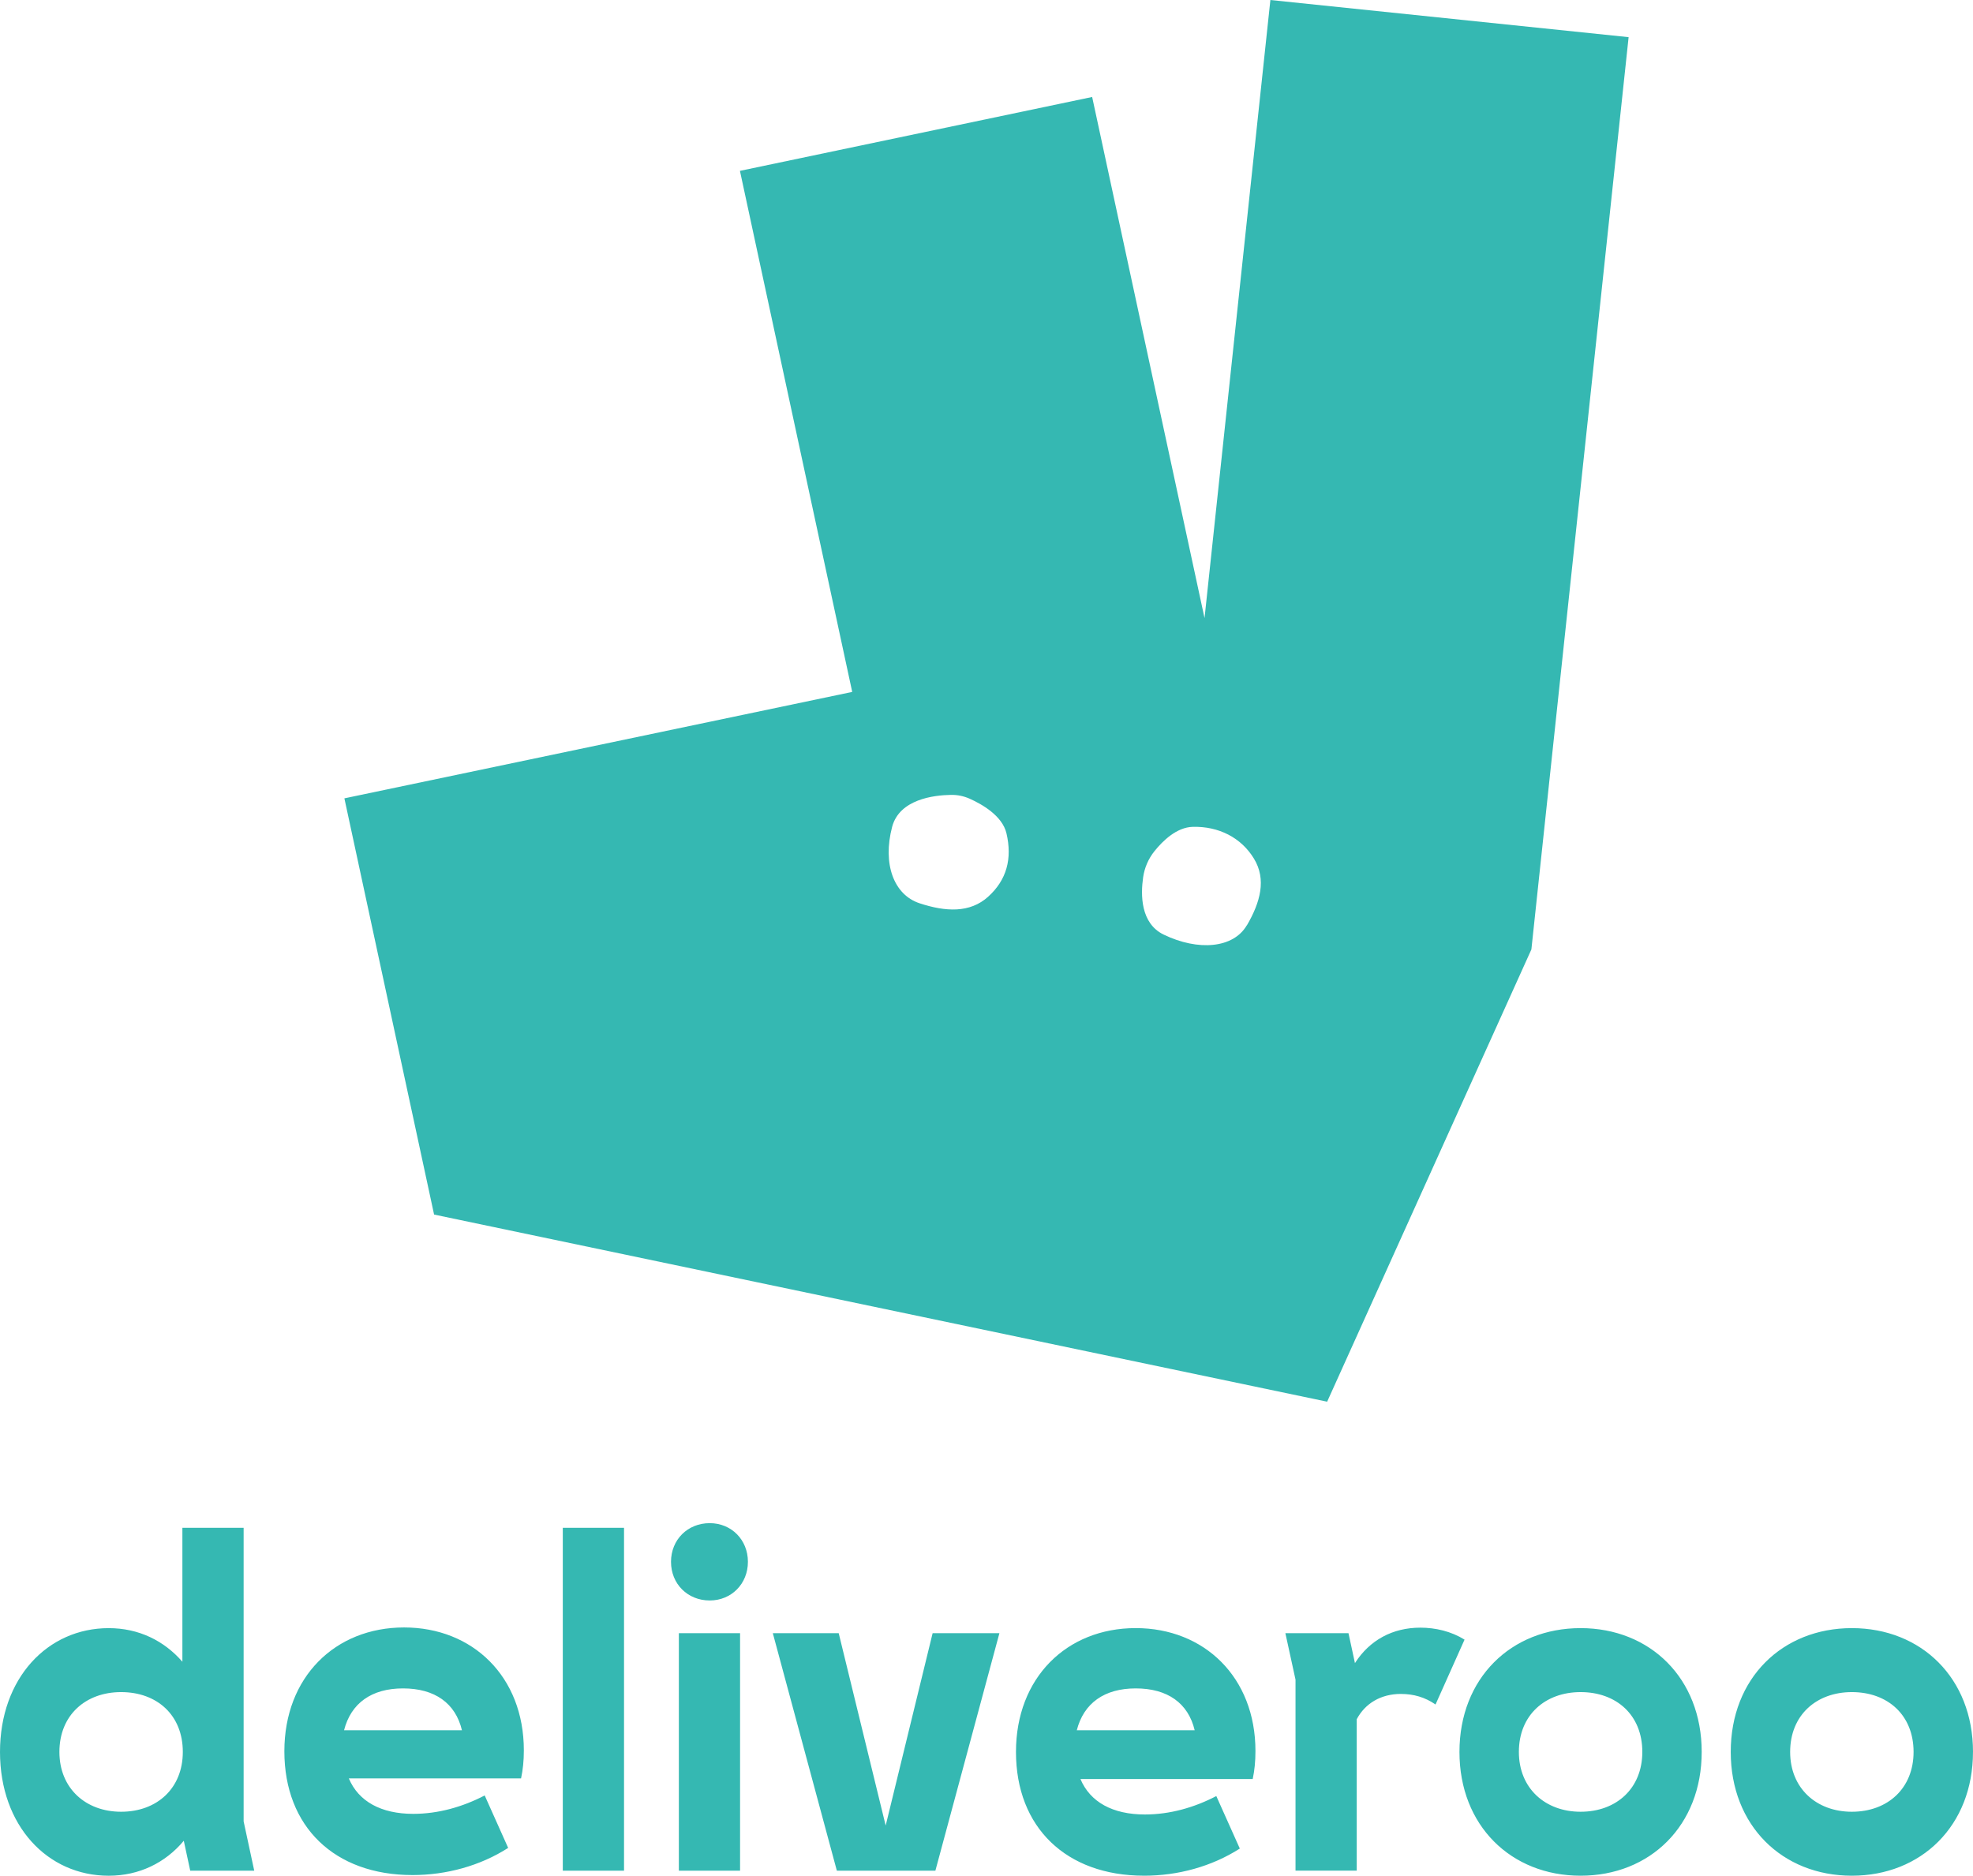
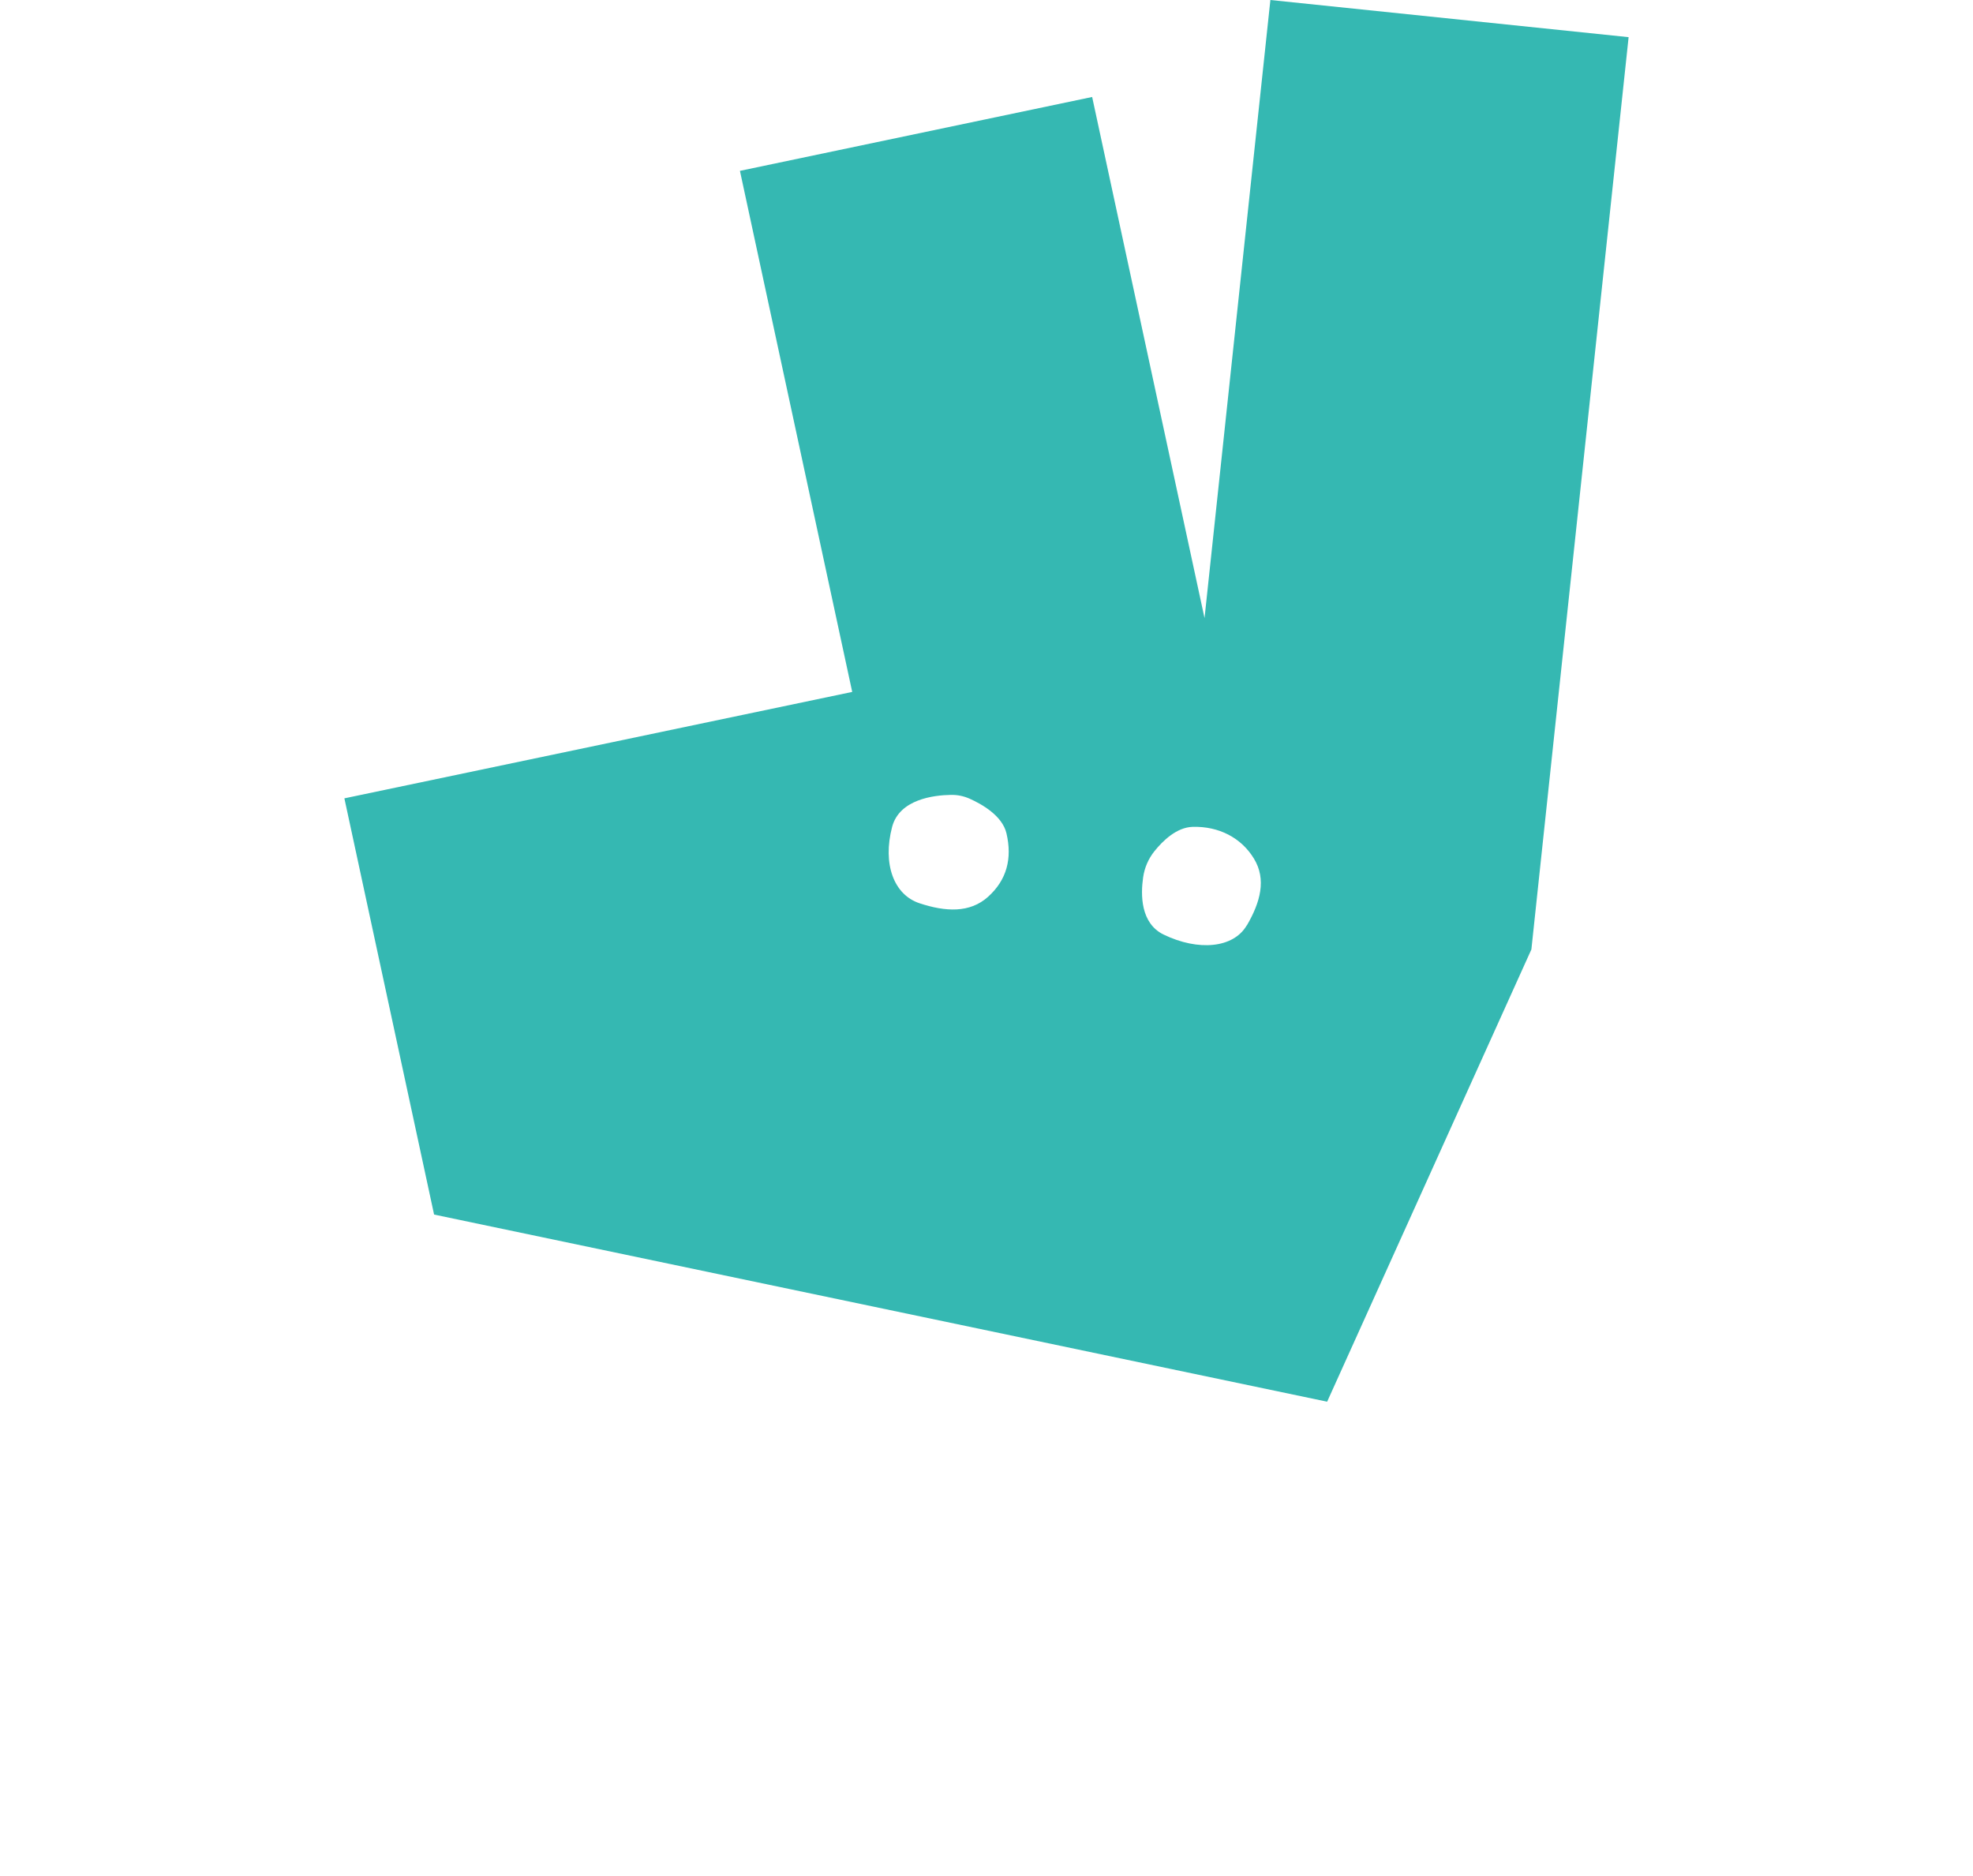
<svg xmlns="http://www.w3.org/2000/svg" viewBox="1600 1200 512 486.74" width="512" height="486.74">
-   <path d="M 1649.36 1685.425 L 1665.975 1685.425 L 1663.224 1672.642 L 1663.224 1596.452 L 1647.33 1596.452 L 1647.33 1631.209 C 1642.544 1625.716 1635.972 1622.492 1628.208 1622.492 C 1612.307 1622.492 1600 1635.507 1600 1654.617 C 1600 1673.726 1612.307 1686.74 1628.205 1686.74 C 1636.097 1686.74 1642.907 1683.399 1647.693 1677.665 L 1649.364 1685.428 Z M 1963.565 1639.569 C 1966.788 1639.569 1969.776 1640.395 1972.524 1642.308 L 1980.056 1625.473 C 1976.581 1623.317 1972.524 1622.367 1968.58 1622.367 C 1961.411 1622.367 1955.433 1625.582 1951.613 1631.563 L 1949.936 1623.794 L 1933.559 1623.794 L 1936.19 1635.856 L 1936.19 1685.416 L 1952.077 1685.416 L 1952.077 1646.129 C 1954.231 1642.065 1958.293 1639.562 1963.554 1639.562 L 1963.554 1639.562 L 1963.554 1639.562 Z M 2010.167 1670.138 C 2000.971 1670.138 1994.153 1664.047 1994.153 1654.612 C 1994.153 1645.058 2000.971 1639.089 2010.167 1639.089 C 2019.493 1639.089 2026.188 1645.058 2026.188 1654.609 C 2026.188 1664.047 2019.494 1670.137 2010.174 1670.137 L 2010.174 1670.137 Z M 1615.415 1654.612 C 1615.415 1645.058 1622.225 1639.089 1631.427 1639.089 C 1640.753 1639.089 1647.441 1645.058 1647.441 1654.609 C 1647.441 1664.047 1640.753 1670.137 1631.432 1670.137 C 1622.229 1670.137 1615.415 1664.047 1615.415 1654.609 Z M 2080.563 1670.138 C 2071.364 1670.138 2064.549 1664.047 2064.549 1654.612 C 2064.549 1645.058 2071.364 1639.089 2080.563 1639.089 C 2089.884 1639.089 2096.578 1645.058 2096.578 1654.609 C 2096.578 1664.047 2089.884 1670.137 2080.563 1670.137 Z M 1704.578 1638.129 C 1712.824 1638.129 1718.204 1641.95 1719.877 1648.995 L 1689.283 1648.995 C 1691.076 1641.95 1696.452 1638.129 1704.578 1638.129 Z M 1894.725 1638.129 C 1902.971 1638.129 1908.354 1641.95 1910.022 1648.995 L 1879.431 1648.995 C 1881.223 1641.95 1886.599 1638.129 1894.725 1638.129 Z M 1817.159 1685.425 L 1842.736 1685.425 L 1859.351 1623.798 L 1842.02 1623.798 L 1829.836 1673.721 L 1817.646 1623.798 L 1800.548 1623.798 L 1817.165 1685.425 Z M 1776.166 1685.425 L 1792.052 1685.425 L 1792.052 1623.798 L 1776.166 1623.798 Z M 1707.007 1686.566 C 1715.86 1686.566 1724.581 1684.175 1731.871 1679.519 L 1725.779 1665.906 C 1720.039 1668.891 1713.708 1670.684 1707.252 1670.684 C 1698.894 1670.684 1693.037 1667.459 1690.523 1661.486 L 1735.217 1661.486 C 1735.696 1659.218 1735.939 1656.95 1735.939 1654.2 C 1735.939 1635.093 1722.672 1622.314 1704.864 1622.314 C 1686.94 1622.314 1673.794 1635.213 1673.794 1654.439 C 1673.794 1674.025 1686.819 1686.564 1707.02 1686.564 L 1707.016 1686.564 Z M 2112 1654.612 C 2112 1635.502 2098.611 1622.487 2080.568 1622.487 C 2062.513 1622.487 2049.132 1635.502 2049.132 1654.612 C 2049.132 1673.721 2062.515 1686.735 2080.563 1686.735 C 2098.611 1686.735 2111.995 1673.721 2111.995 1654.612 Z M 1896.872 1686.735 C 1905.713 1686.735 1914.442 1684.347 1921.736 1679.689 L 1915.636 1666.068 C 1909.898 1669.058 1903.565 1670.846 1897.108 1670.846 C 1888.75 1670.846 1882.893 1667.626 1880.38 1661.651 L 1925.082 1661.651 C 1925.559 1659.381 1925.794 1657.115 1925.794 1654.367 C 1925.794 1635.258 1912.527 1622.482 1894.72 1622.482 C 1876.796 1622.482 1863.649 1635.375 1863.649 1654.607 C 1863.649 1674.193 1876.679 1686.731 1896.877 1686.731 L 1896.877 1686.731 Z M 2010.172 1686.735 C 2028.219 1686.735 2041.597 1673.721 2041.597 1654.612 C 2041.597 1635.502 2028.216 1622.487 2010.167 1622.487 C 1992.117 1622.487 1978.734 1635.502 1978.734 1654.612 C 1978.734 1673.721 1992.118 1686.735 2010.164 1686.735 L 2010.164 1686.735 Z M 1746.046 1685.425 L 1761.938 1685.425 L 1761.938 1596.446 L 1746.046 1596.446 L 1746.046 1685.422 Z M 1784.167 1615.314 C 1789.78 1615.314 1794.086 1611.014 1794.086 1605.278 C 1794.086 1599.547 1789.786 1595.248 1784.172 1595.248 C 1778.432 1595.248 1774.129 1599.55 1774.129 1605.28 C 1774.129 1611.015 1778.435 1615.311 1784.172 1615.311 L 1784.168 1615.311 Z" id="path4-7" style="fill: rgb(53, 184, 178); fill-opacity: 1; fill-rule: evenodd; stroke-width: 12.505;" />
  <path d="M 1929.669 1200 L 1912.581 1360.392 L 1883.417 1225.166 L 1792.016 1244.336 L 1821.153 1379.548 L 1689.37 1407.165 L 1712.646 1515.17 L 1944.398 1563.732 L 1997.4 1446.371 L 2022.63 1209.643 Z M 1856.447 1432.678 C 1851.664 1436.995 1845.343 1436.602 1838.647 1434.398 C 1831.953 1432.208 1828.981 1424.22 1831.508 1414.577 C 1833.399 1407.412 1842.294 1406.34 1846.74 1406.27 C 1848.428 1406.229 1850.09 1406.572 1851.623 1407.256 C 1854.772 1408.661 1860.093 1411.655 1861.176 1416.224 C 1862.729 1422.815 1861.23 1428.352 1856.452 1432.665 L 1856.444 1432.665 L 1856.444 1432.665 Z M 1923.54 1440.118 C 1920.071 1446.069 1910.952 1446.854 1901.988 1442.527 C 1895.945 1439.606 1895.991 1432.176 1896.648 1427.648 C 1897.004 1425.171 1898.009 1422.846 1899.578 1420.884 C 1901.737 1418.191 1905.339 1414.677 1909.505 1414.563 C 1916.277 1414.38 1922.101 1417.379 1925.397 1422.797 C 1928.703 1428.2 1927.05 1434.162 1923.572 1440.118 L 1923.551 1440.118 Z" id="path4-7-8" style="fill: rgb(53, 184, 178); fill-opacity: 1; fill-rule: evenodd; stroke-width: 23.487;" />
</svg>